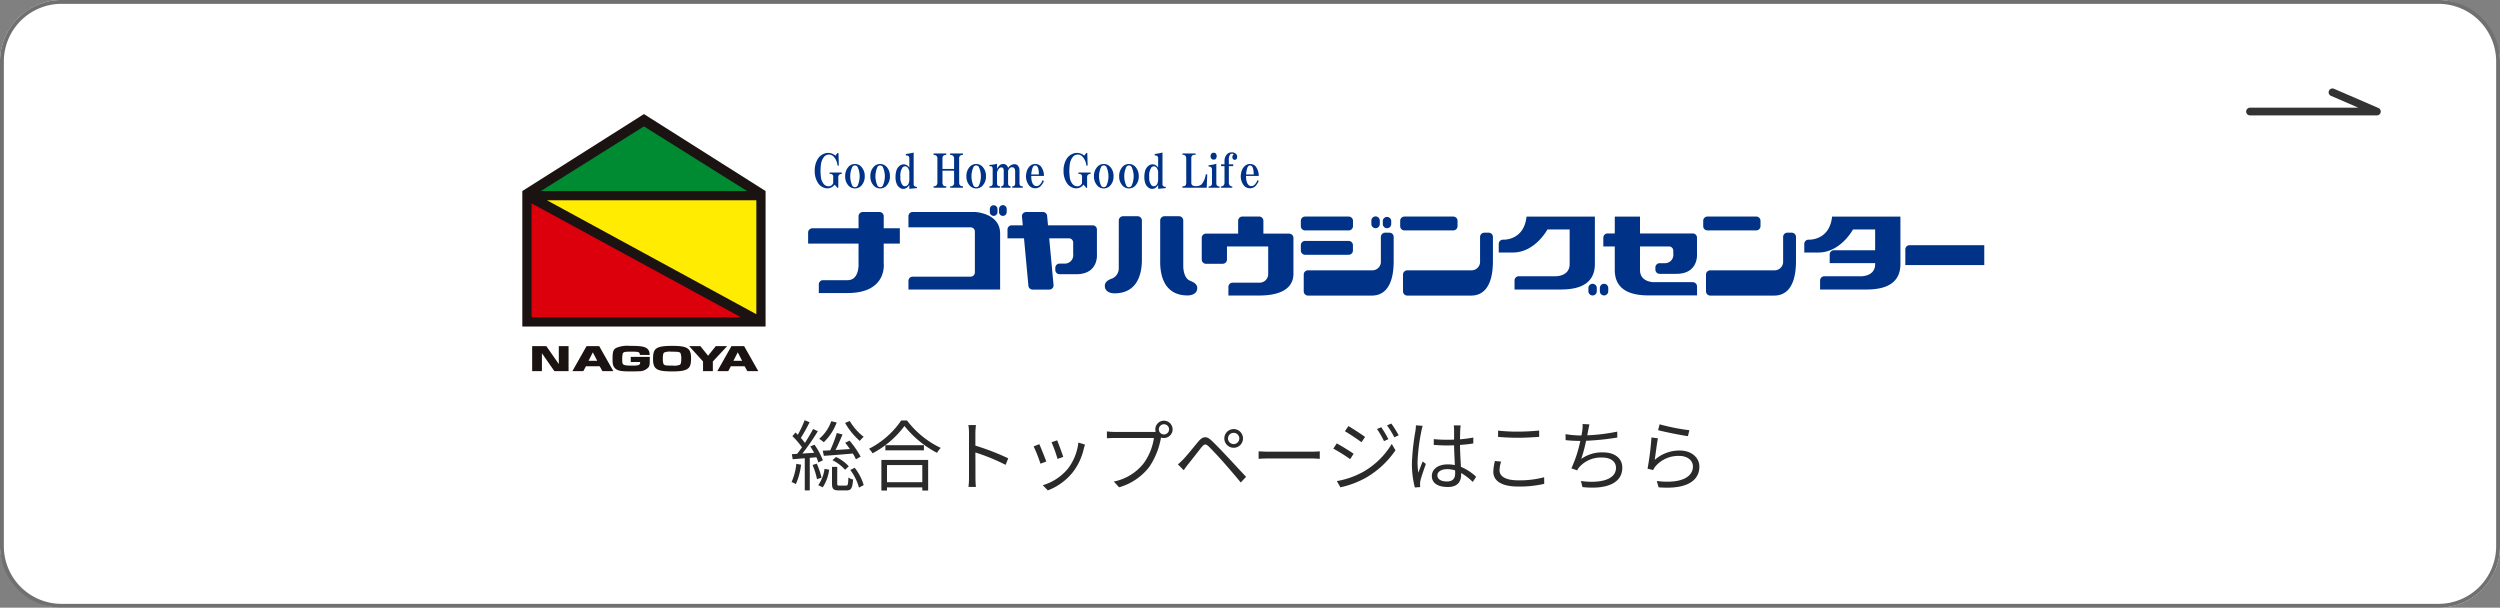
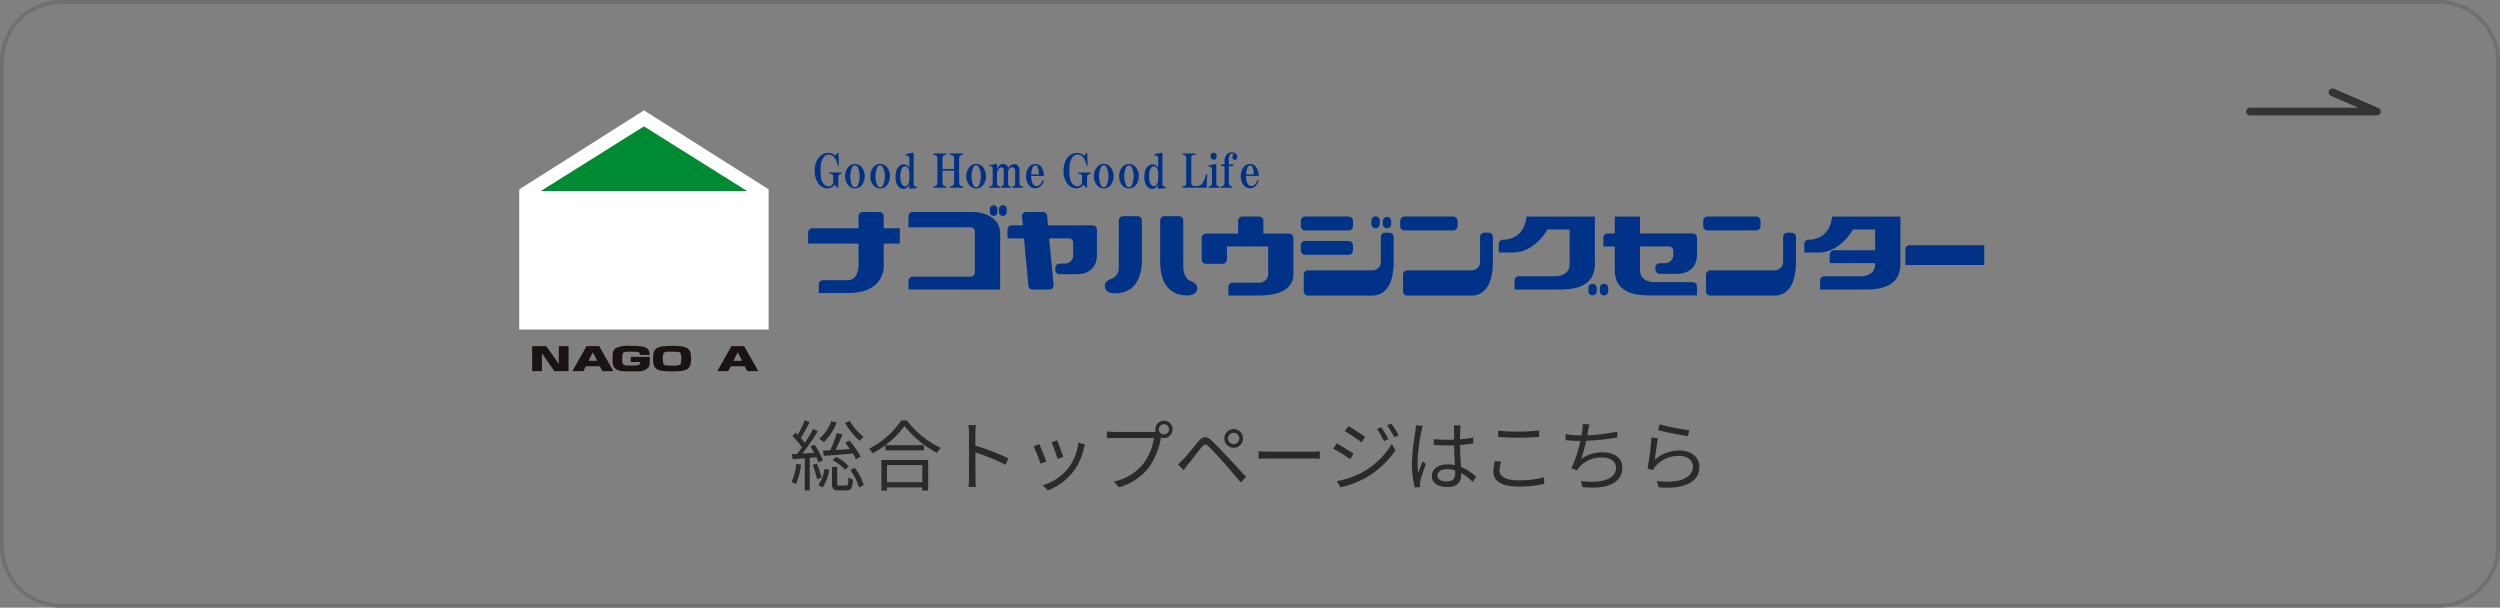
<svg xmlns="http://www.w3.org/2000/svg" width="650" height="158" viewBox="0 0 650 158">
  <rect x="0" y="0" width="650" height="158" fill="#808080" stroke="none" />
  <g id="グループ_7428" data-name="グループ 7428" transform="translate(-50 -981)">
-     <rect id="長方形_8625" data-name="長方形 8625" width="650" height="158" rx="16" transform="translate(50 981)" fill="#fff" />
    <path id="長方形_8625_-_アウトライン" data-name="長方形 8625 - アウトライン" d="M16,1A15,15,0,0,0,1,16V142a15,15,0,0,0,15,15H634a15,15,0,0,0,15-15V16A15,15,0,0,0,634,1H16m0-1H634a16,16,0,0,1,16,16V142a16,16,0,0,1-16,16H16A16,16,0,0,1,0,142V16A16,16,0,0,1,16,0Z" transform="translate(50 981)" fill="#707070" />
    <path id="パス_32146" data-name="パス 32146" d="M-105.28-16.04a18.312,18.312,0,0,0,3.82,4.68,7.326,7.326,0,0,1,1.02-1.06,14.516,14.516,0,0,1-3.62-4.12Zm-5.52,8.56c2.04-.14,4.82-.36,7.54-.6a12.708,12.708,0,0,1,.8,1.5l1.22-.7a24.144,24.144,0,0,0-2.88-4.16l-1.12.56c.4.5.82,1.06,1.22,1.64-1.3.08-2.56.16-3.74.24.62-1.22,1.28-2.76,1.82-4.04l-1.48-.38a37.678,37.678,0,0,1-1.72,4.5c-.72.04-1.38.08-1.94.1Zm2.24,1.12a11.082,11.082,0,0,1,3.28,2.5l.96-.9a10.342,10.342,0,0,0-3.32-2.42Zm-.32-10.12a10.515,10.515,0,0,1-3.14,4.58,6.882,6.882,0,0,1,1.2.88,13.684,13.684,0,0,0,3.36-5.14ZM-117.96-5.4A14.922,14.922,0,0,1-119.2-.66a4.843,4.843,0,0,1,1.12.54,17.523,17.523,0,0,0,1.36-5.06Zm5.22-1.72a13.909,13.909,0,0,1,.52,1.36l1.16-.56a16.952,16.952,0,0,0-2.18-4.06l-1.08.46c.34.5.68,1.08,1,1.64l-3.06.2a61.09,61.09,0,0,0,4.02-5.8l-1.24-.58c-.56,1.08-1.32,2.36-2.12,3.62a13.829,13.829,0,0,0-1.06-1.3,45,45,0,0,0,2.28-4.08l-1.3-.52a25.7,25.7,0,0,1-1.78,3.78c-.2-.2-.4-.4-.6-.58l-.8.94a19.316,19.316,0,0,1,2.5,2.9c-.44.62-.86,1.2-1.28,1.7-.48.04-.94.06-1.36.08l.22,1.32c.92-.08,2-.16,3.14-.26V1.5h1.3V-6.96Zm-1,2.02a17.978,17.978,0,0,1,1.16,3.68l1.18-.38a19.773,19.773,0,0,0-1.24-3.66Zm2.66,5.8a10.822,10.822,0,0,0,1.66-4.58l-1.2-.22A9.621,9.621,0,0,1-112.26.14Zm4.36-.44c-.52,0-.6-.08-.6-.56V-4.62h-1.36V-.3c0,1.42.34,1.8,1.78,1.8h2.04c1.14,0,1.5-.54,1.66-2.82a3.748,3.748,0,0,1-1.22-.52c-.06,1.84-.14,2.1-.62,2.1Zm2.8-4.06A13.9,13.9,0,0,1-101.66.78l1.22-.66a13.343,13.343,0,0,0-2.34-4.5ZM-85.2-5.08V-.62h-9.18V-5.08ZM-95.84,1.54h1.46V.72h9.18v.82h1.52V-6.42H-95.84Zm1.04-11.78v1.32h10.02v-1.32Zm4.12-6.44a22.465,22.465,0,0,1-8.38,7.36,5.406,5.406,0,0,1,.92,1.18,24.628,24.628,0,0,0,8.3-7.1,26.749,26.749,0,0,0,8.46,6.98,6.79,6.79,0,0,1,.98-1.28,23.758,23.758,0,0,1-8.78-7.14ZM-73.06-1.76A17.623,17.623,0,0,1-73.2.6h1.94c-.08-.66-.12-1.74-.12-2.36,0-.58,0-3.6-.02-6.6a52.434,52.434,0,0,1,7.86,3.22l.68-1.7a63.923,63.923,0,0,0-8.54-3.3V-13.4c0-.6.08-1.46.14-2.08h-1.96a12.624,12.624,0,0,1,.16,2.08Zm22.92-9.76-1.46.5a37.7,37.7,0,0,1,1.56,4.34l1.48-.52C-48.82-8.08-49.8-10.72-50.14-11.52Zm7.24,1.12-1.72-.54A13.715,13.715,0,0,1-47.38-4.1,13.467,13.467,0,0,1-53.88.16l1.32,1.34a15.241,15.241,0,0,0,6.52-4.76A15.675,15.675,0,0,0-43.2-9.4C-43.12-9.66-43.04-9.98-42.9-10.4Zm-11.88-.12-1.48.58a35.774,35.774,0,0,1,1.78,4.5L-52.96-6C-53.34-7.04-54.38-9.66-54.78-10.52Zm31.08-3.84a1.336,1.336,0,0,1,1.32-1.34,1.34,1.34,0,0,1,1.34,1.34,1.336,1.336,0,0,1-1.34,1.32A1.332,1.332,0,0,1-23.7-14.36Zm-.92,0a2.254,2.254,0,0,0,.1.64c-.24.02-.46.02-.64.02H-35.2a15.436,15.436,0,0,1-2-.14v1.78c.52-.02,1.2-.06,2-.06h10.22A14.969,14.969,0,0,1-27.6-5.6,13.169,13.169,0,0,1-35.4-.8L-34.04.7a15.145,15.145,0,0,0,7.88-5.34,19.539,19.539,0,0,0,2.98-7.38,1.032,1.032,0,0,0,.04-.22,2.418,2.418,0,0,0,.76.12,2.253,2.253,0,0,0,2.26-2.24,2.271,2.271,0,0,0-2.26-2.26A2.253,2.253,0,0,0-24.62-14.36ZM-5.72-12a1.46,1.46,0,0,1,1.48-1.46A1.455,1.455,0,0,1-2.78-12a1.468,1.468,0,0,1-1.46,1.46A1.473,1.473,0,0,1-5.72-12Zm-.96,0A2.433,2.433,0,0,0-4.24-9.58,2.416,2.416,0,0,0-1.82-12a2.433,2.433,0,0,0-2.42-2.44A2.45,2.45,0,0,0-6.68-12ZM-18.74-5.26l1.5,1.52c.3-.42.74-1.04,1.14-1.54.92-1.12,2.58-3.3,3.54-4.48.68-.82,1.06-.9,1.84-.14.84.82,2.7,2.8,3.86,4.12C-5.58-4.32-3.82-2.28-2.4-.56l1.38-1.46C-2.56-3.66-4.56-5.84-5.9-7.26c-1.18-1.26-2.88-3.04-4.1-4.2-1.36-1.28-2.3-1.06-3.38.2-1.26,1.48-3,3.7-3.94,4.66C-17.86-6.06-18.22-5.7-18.74-5.26ZM2.24-8.66V-6.7c.62-.06,1.68-.1,2.78-.1H16c.9,0,1.74.08,2.14.1V-8.66c-.44.04-1.16.1-2.16.1H5.02C3.9-8.56,2.84-8.62,2.24-8.66Zm31.88-6.26-1.1.46a22.363,22.363,0,0,1,1.82,3.16l1.14-.52A29.53,29.53,0,0,0,34.12-14.92Zm2.62-.96-1.12.48a21.745,21.745,0,0,1,1.9,3.1l1.14-.52A28.839,28.839,0,0,0,36.74-15.88Zm-11.16.66-.9,1.34c1.16.68,3.34,2.12,4.3,2.86l.94-1.38C29.06-13.02,26.76-14.56,25.58-15.22Zm-3,14.3L23.5.7a23.882,23.882,0,0,0,6.62-2.48,23.538,23.538,0,0,0,7.7-7.14l-.96-1.66a20.443,20.443,0,0,1-7.58,7.34A21.891,21.891,0,0,1,22.58-.92Zm-.02-9.8-.9,1.36a44.187,44.187,0,0,1,4.38,2.74l.9-1.4C26.08-8.64,23.74-10.08,22.56-10.72ZM48.72-2.4c0-.98,1.06-1.62,2.56-1.62a6.806,6.806,0,0,1,2.04.32c.02.26.02.5.02.7,0,1.32-.5,2.18-2.18,2.18C49.72-.82,48.72-1.38,48.72-2.4Zm6.06-13h-1.8c.04.34.08.88.08,1.22v2.48c-.62.02-1.26.04-1.88.04-1.2,0-2.26-.06-3.4-.16v1.5c1.18.08,2.22.14,3.36.14.64,0,1.28-.02,1.92-.04.02,1.64.14,3.6.2,5.14a9.172,9.172,0,0,0-1.86-.18c-2.62,0-4.12,1.34-4.12,3.02,0,1.8,1.48,2.86,4.16,2.86,2.7,0,3.46-1.58,3.46-3.22v-.42A16.27,16.27,0,0,1,57.92-.7l.88-1.34a13.183,13.183,0,0,0-3.96-2.58c-.08-1.68-.22-3.68-.24-5.7,1.2-.08,2.36-.2,3.46-.38v-1.54a33.772,33.772,0,0,1-3.46.46c.02-.94.04-1.88.06-2.42Q54.69-14.8,54.78-15.4Zm-9.88.12-1.76-.14A12,12,0,0,1,43.02-14a59.509,59.509,0,0,0-.92,8.42A24.157,24.157,0,0,0,42.86.74l1.4-.1c-.02-.22-.04-.5-.04-.7a3.583,3.583,0,0,1,.08-.9c.2-.98.94-3.02,1.42-4.42l-.82-.64c-.34.82-.82,2.04-1.14,2.94a18.761,18.761,0,0,1-.2-2.78,49.589,49.589,0,0,1,1-8.06A10.4,10.4,0,0,1,44.9-15.28Zm19.6,1.24v1.64c1.58.12,3.28.22,5.28.22,1.86,0,4.04-.14,5.4-.24v-1.64c-1.44.14-3.48.28-5.4.28A44.7,44.7,0,0,1,64.5-14.04Zm.8,8.06-1.62-.16a12.689,12.689,0,0,0-.42,2.78C63.26-.84,65.62.5,69.68.5A28.44,28.44,0,0,0,76.5-.2l-.02-1.72a24.3,24.3,0,0,1-6.84.8c-3.2,0-4.76-1.06-4.76-2.58A7.355,7.355,0,0,1,65.3-5.98Zm22.96-9.68-1.78-.1a9.591,9.591,0,0,1-.08,1.66c-.04.36-.12.8-.22,1.32h-.34a25.323,25.323,0,0,1-3.8-.34l.02,1.56a37,37,0,0,0,3.8.2h.02a32.616,32.616,0,0,1-2.32,7.12l1.5.54a4.127,4.127,0,0,1,.62-.92,7.541,7.541,0,0,1,5.9-2.42c2.34,0,3.58,1.16,3.58,2.66,0,3.28-4.5,4.08-9.12,3.44l.4,1.58c6.08.66,10.36-.9,10.36-5.06,0-2.34-1.86-3.96-5.04-3.96a9.332,9.332,0,0,0-5.64,1.7,36.557,36.557,0,0,0,1.26-4.72,68.346,68.346,0,0,0,8.12-.84l-.02-1.54a48.022,48.022,0,0,1-7.8.96c.1-.46.16-.84.22-1.16C88-14.5,88.12-15.12,88.26-15.66Zm18.24-.02-.4,1.52c1.52.42,5.86,1.3,7.76,1.56l.38-1.54A54.63,54.63,0,0,1,106.5-15.68Zm-.44,3.64-1.68-.22a71.414,71.414,0,0,1-1.02,8.12l1.48.36a3.158,3.158,0,0,1,.6-1,7.839,7.839,0,0,1,6.2-2.68c2.04,0,3.52,1.14,3.52,2.74,0,2.74-3.08,4.56-9.4,3.78L106.24.7c7.44.62,10.6-1.8,10.6-5.38,0-2.34-2.04-4.18-5.1-4.18a9.6,9.6,0,0,0-6.52,2.44C105.44-7.7,105.78-10.68,106.06-12.04Z" transform="translate(375 1107)" fill="#2a2a2a" />
    <g id="グループ_4125" data-name="グループ 4125" transform="translate(89.688 712.705)">
      <g id="グループ_4124" data-name="グループ 4124" transform="translate(95.311 297.005)">
        <g id="グループ_4123" data-name="グループ 4123">
          <path id="パス_9893" data-name="パス 9893" d="M452.38,324.212v5.172H431.854v-4.058a1.111,1.111,0,0,1,1.1-1.113Zm-281.952-.41v-3.979H166.24v-3.129a1.1,1.1,0,0,0-1.1-1.1h-4.347a1.107,1.107,0,0,0-1.1,1.1v3.129h-12a1.106,1.106,0,0,0-1.111,1.106V323.8H159.69v5.047s.343,4.465-2.851,4.465H150.46a1.093,1.093,0,0,0-1.1,1.094v2.252h7.476c10.465,0,9.4-7.812,9.4-7.812V323.8Zm19.514-8.22H173.765a1.1,1.1,0,0,0-1.1,1.112v2.88h16.171a1.1,1.1,0,0,1,1.1,1.1V331.29a1.1,1.1,0,0,1-1.1,1.106H173.765a1.1,1.1,0,0,0-1.1,1.112v2.234h23.839V321.181c0-5.321-6.563-5.6-6.563-5.6m4.89,1.02a1,1,0,0,0,.986-1.005v-.768a.993.993,0,1,0-1.987,0v.768a1,1,0,0,0,1,1.005m2.382,0a.992.992,0,0,0,1-1.005v-.768a.993.993,0,1,0-1.985,0v.768a.99.99,0,0,0,.984,1.005m96.911,3.2a1.094,1.094,0,0,0,1.09-1.09v-.848a1.094,1.094,0,1,0-2.187,0v.848a1.091,1.091,0,0,0,1.1,1.09m2.974,0a1.093,1.093,0,0,0,1.091-1.09v-.848a1.1,1.1,0,0,0-2.19,0v.848a1.086,1.086,0,0,0,1.1,1.09m53.448,17.485a1.088,1.088,0,0,0,1.089-1.089v-.85a1.091,1.091,0,0,0-2.183,0v.85a1.092,1.092,0,0,0,1.094,1.089m2.976,0a1.092,1.092,0,0,0,1.093-1.089v-.85a1.092,1.092,0,0,0-2.184,0v.85a1.09,1.09,0,0,0,1.091,1.089M221.67,326.521v-6.369a1.1,1.1,0,0,0-1.106-1.1H208.949l-.217-2.362a1.106,1.106,0,0,0-1.111-1.1h-4.351a1.105,1.105,0,0,0-1.1,1.1l.224,2.362h-2.867a1.1,1.1,0,0,0-1.109,1.1v2.286h4.294l1.134,12.22a1.1,1.1,0,0,0,1.1,1.1H209.3a1.1,1.1,0,0,0,1.1-1.1l-1.135-12.22H214.4a1.1,1.1,0,0,1,1.1,1.1v2.978a2.186,2.186,0,0,1-2.162,2.486h-1.39a1.1,1.1,0,0,0-1.094,1.1v.561a1.1,1.1,0,0,0,1.094,1.1H216.3c5.9,0,5.371-5.251,5.371-5.251m154.918,7.319h-10s-3.718.13-3.718-3.159v-6.131h7.551a1.109,1.109,0,0,1,1.1,1.108v.762a2.179,2.179,0,0,1-2.149,2.488h-1.4a1.106,1.106,0,0,0-1.1,1.106v.561a1.1,1.1,0,0,0,1.1,1.1h4.348c5.886,0,5.369-5.255,5.369-5.255v-4.15a1.1,1.1,0,0,0-1.109-1.1H362.87v-4.382h-6.558v4.382h-1.864a1.1,1.1,0,0,0-1.115,1.1v2.281h2.978v6.131c0,6.3,6.09,6.607,9.107,6.607H377.7v-2.346a1.115,1.115,0,0,0-1.109-1.1m-149.243-3.509a2.853,2.853,0,0,1-1.7,2.542c-1.007.353-1.925.869-1.925,1.938,0,1.465,1.418,1.932,2.483,1.932,5.879,0,7.157-4.851,7.157-8.738v-10.2a1.111,1.111,0,0,0-1.1-1.112h-3.806a1.115,1.115,0,0,0-1.1,1.112Zm16.77-12.526a1.1,1.1,0,0,0-1.1-1.112h-3.8a1.111,1.111,0,0,0-1.1,1.112v10.753c0,3.888,1.269,8.73,7.141,8.73,1.084,0,2.495-.456,2.495-1.922,0-1.071-.951-1.519-1.934-1.932-1.708-.734-1.7-3.658-1.7-3.658Zm27.535,3.412h-6.7v-3.346a1.11,1.11,0,0,0-1.109-1.1H259.5a1.11,1.11,0,0,0-1.113,1.1v3.346h-8.365a1.1,1.1,0,0,0-1.1,1.1v5.624a1.111,1.111,0,0,0,1.1,1.118h4.353a1.122,1.122,0,0,0,1.109-1.118v-3.386H266.2V331.6a2.234,2.234,0,0,1-2.417,2.357h-6.826a1.112,1.112,0,0,0-1.1,1.1v2.249h7.93c8.426,0,8.978-4.023,8.978-5.706v-9.277a1.1,1.1,0,0,0-1.1-1.1m4.874,9.529a1.1,1.1,0,0,0-1.1,1.109v4.35a1.1,1.1,0,0,0,1.1,1.109h16.589c1.685,0,5.7-.557,5.7-8.985v-6.266a1.1,1.1,0,0,0-1.1-1.1h-1.122a1.106,1.106,0,0,0-1.112,1.1v6.266a2.237,2.237,0,0,1-2.36,2.417Zm10.608-10.377a1.1,1.1,0,0,0,1.1-1.1v-1.4a1.106,1.106,0,0,0-1.1-1.1H275.789a1.105,1.105,0,0,0-1.1,1.1v1.4a1.1,1.1,0,0,0,1.1,1.1Zm15.207,10.377a1.106,1.106,0,0,0-1.1,1.109v4.35a1.106,1.106,0,0,0,1.1,1.109H318.93c1.692,0,5.7-.557,5.7-8.985v-6.266a1.093,1.093,0,0,0-1.094-1.1h-1.141a1.108,1.108,0,0,0-1.109,1.1v6.266a2.233,2.233,0,0,1-2.354,2.417Zm11.975-10.377a1.1,1.1,0,0,0,1.1-1.1v-1.4a1.1,1.1,0,0,0-1.1-1.1h-12.7a1.106,1.106,0,0,0-1.108,1.1v1.4a1.1,1.1,0,0,0,1.108,1.1Zm66.8,10.377a1.115,1.115,0,0,0-1.1,1.109v4.35a1.115,1.115,0,0,0,1.1,1.109h16.589c1.691,0,5.709-.557,5.709-8.985v-6.266a1.1,1.1,0,0,0-1.1-1.1h-1.137a1.094,1.094,0,0,0-1.108,1.1v6.266a2.242,2.242,0,0,1-2.368,2.417ZM393.1,320.37a1.1,1.1,0,0,0,1.1-1.1v-1.4a1.107,1.107,0,0,0-1.1-1.1H380.4a1.1,1.1,0,0,0-1.093,1.1v1.4a1.088,1.088,0,0,0,1.093,1.1Zm-105.967,6.339a1.106,1.106,0,0,0,1.1-1.1v-1.4a1.108,1.108,0,0,0-1.1-1.1H275.789a1.107,1.107,0,0,0-1.1,1.1v1.4a1.105,1.105,0,0,0,1.1,1.1Zm46.237-9.926c-.674,6.354-6.128,6-6.128,6a1.1,1.1,0,0,0-1.1,1.109v2.228h3.705c5.744,0,8.957-5.991,8.957-5.991h5.774v8.994c0,3.3-3.714,3.17-3.714,3.17h-9.514a1.1,1.1,0,0,0-1.1,1.1v2.347h11.77c3.017,0,9.117-.3,9.117-6.618V316.783Zm79.444,0c-.672,6.354-6.13,6-6.13,6a1.1,1.1,0,0,0-1.1,1.109v2.228h3.7c5.746,0,8.965-5.991,8.965-5.991h5.759v5.4H413.291a1.111,1.111,0,0,0-1.1,1.109v2.239h11.82v.249c0,3.3-3.708,3.17-3.708,3.17h-9.5a1.1,1.1,0,0,0-1.109,1.1v2.347h11.779c3.006,0,9.105-.3,9.105-6.618V316.783Z" transform="translate(-71.469 -289.178)" fill="#003288" />
          <path id="パス_9894" data-name="パス 9894" d="M127.739,297l32.417,20.52v36.461H95.311V317.525Z" transform="translate(-95.311 -297.005)" fill="#fff" />
-           <path id="パス_9895" data-name="パス 9895" d="M95.86,317.665l31.624-20.011,31.625,20.011v35.222H95.86Z" transform="translate(-95.056 -296.703)" fill="#1a1311" />
-           <path id="パス_9896" data-name="パス 9896" d="M151.941,343.12,97.5,313.5V343.12Z" transform="translate(-94.292 -289.335)" fill="#dc000c" />
-           <path id="パス_9897" data-name="パス 9897" d="M100.229,312.95l54.445,29.624V312.95Z" transform="translate(-93.024 -289.589)" fill="#ffec00" />
          <path id="パス_9898" data-name="パス 9898" d="M125.959,299.836,99.139,316.651h53.639Z" transform="translate(-93.531 -295.688)" fill="#008a32" />
          <path id="パス_9899" data-name="パス 9899" d="M101.285,338.833l3.249,4.663v-4.663h2.539v6.511h-3.689l-3.24-4.652v4.652H97.607v-6.511Z" transform="translate(-94.244 -277.553)" fill="#1a1311" />
          <path id="パス_9900" data-name="パス 9900" d="M115.4,345.344h-2.848l-.708-1.28h-3.569l-.689,1.28h-2.845l3.686-6.511h3.289Zm-6.454-2.7H111.2l-1.134-2.195Z" transform="translate(-90.925 -277.552)" fill="#1a1311" />
          <path id="パス_9901" data-name="パス 9901" d="M118.969,341.152c.029-.845-.5-.853-2.252-.853-1.427,0-1.973,0-2.195.479a6.773,6.773,0,0,0-.13,1.647c0,1.2,0,1.493,2.309,1.493,1.45,0,2.02,0,2.268-.422a.956.956,0,0,0,.069-.52H116.6v-1.32h4.955c-.013,2.076-.013,2.176-.306,2.675a3.183,3.183,0,0,1-2.54,1.053c-.382.025-.977.047-1.856.047-2.347,0-3.532-.059-4.274-.76-.646-.621-.706-1.19-.706-2.628,0-1.8.237-2.363,1.015-2.751a7.394,7.394,0,0,1,3.525-.5c3.323,0,5.106.126,5.1,2.362Z" transform="translate(-87.609 -277.572)" fill="#1a1311" />
          <path id="パス_9902" data-name="パス 9902" d="M128.945,341.985c0,2.586-.524,3.446-4.805,3.446-4,0-5.079-.485-5.079-3.179s.536-3.462,4.931-3.462c3.909,0,4.953.542,4.953,3.2m-2.74-1.288c-.2-.362-.725-.4-2.375-.4a3.894,3.894,0,0,0-1.868.215c-.355.239-.355,1.184-.355,1.6s0,1.324.355,1.582c.253.177.612.217,2.209.217a3.869,3.869,0,0,0,1.869-.217c.362-.236.362-1.166.362-1.582a3.816,3.816,0,0,0-.2-1.421" transform="translate(-84.267 -277.572)" fill="#1a1311" />
-           <path id="パス_9903" data-name="パス 9903" d="M128.381,338.833l2.012,2.5,2-2.5h2.961l-3.726,3.991v2.52H129.08v-2.52l-3.615-3.991Z" transform="translate(-81.288 -277.553)" fill="#1a1311" />
          <path id="パス_9904" data-name="パス 9904" d="M141.121,345.344h-2.844l-.715-1.28h-3.572l-.683,1.28h-2.845l3.68-6.511h3.295Zm-6.459-2.7h2.253l-1.132-2.195Z" transform="translate(-78.964 -277.552)" fill="#1a1311" />
        </g>
        <path id="パス_9905" data-name="パス 9905" d="M262.879,311.661q-.661,1.554-1.6,1.554T260,311.8a5.884,5.884,0,0,1-.1-1.225h3.3a4.035,4.035,0,0,0-.848-2.545,2.05,2.05,0,0,0-2.828,0,3.238,3.238,0,0,0-.9,1.79,3.838,3.838,0,0,0,.8,3.346,2.044,2.044,0,0,0,1.508.612,1.914,1.914,0,0,0,1.414-.566,4.787,4.787,0,0,0,.848-1.319Zm-2.97-1.461a7.136,7.136,0,0,1,.283-1.6q.235-.754.755-.755c.346,0,.6.252.754.755a5.634,5.634,0,0,1,.188,1.6Zm-3.585,3.11a.909.909,0,0,1-.659-.283,1.035,1.035,0,0,1-.236-.755v-4.241h1.131v-.472h-1.131v-1.036a2.294,2.294,0,0,1,.33-1.508.72.72,0,0,1,.519-.236.5.5,0,0,1,.425.188.857.857,0,0,0-.33.944.549.549,0,0,0,.517.47.581.581,0,0,0,.661-.519,1.044,1.044,0,0,0-.283-1.036,1.465,1.465,0,0,0-1.084-.377,1.657,1.657,0,0,0-1.225.47,2.549,2.549,0,0,0-.661,1.886v.753h-.9v.472h.9v4.241a1.035,1.035,0,0,1-.234.755.965.965,0,0,1-.708.283v.33h2.968Zm-4.293-7.164a1.175,1.175,0,0,0,0-1.412.766.766,0,0,0-.565-.189.7.7,0,0,0-.517.189,1.023,1.023,0,0,0,0,1.412.7.7,0,0,0,.517.189A.766.766,0,0,0,252.032,306.147Zm.99,7.164a.892.892,0,0,1-.659-.236.766.766,0,0,1-.189-.566v-5.09a10.838,10.838,0,0,1-2.026.376v.33a.96.96,0,0,1,.706.236.92.92,0,0,1,.189.661v3.487a.766.766,0,0,1-.189.566.96.96,0,0,1-.706.236v.33h2.874Zm-3.588-3.157A5.444,5.444,0,0,1,248.4,312.7a1.968,1.968,0,0,1-1.461.519,1.542,1.542,0,0,1-1.036-.236.952.952,0,0,1-.236-.706V306.1a1.178,1.178,0,0,1,.189-.8,1.355,1.355,0,0,1,.942-.236v-.33h-3.44v.33a1.027,1.027,0,0,1,.753.236,1.189,1.189,0,0,1,.236.847v6.033a1.291,1.291,0,0,1-.188.848.833.833,0,0,1-.614.234h-.188v.378h6.314l.141-3.487Zm-12.391,1.319a2.814,2.814,0,0,1-.236,1.178,1.068,1.068,0,0,1-.9.612.854.854,0,0,1-.612-.283,3.009,3.009,0,0,1-.565-2.12,3.754,3.754,0,0,1,.565-2.5.909.909,0,0,1,.659-.283.942.942,0,0,1,.708.378,2.184,2.184,0,0,1,.377,1.508Zm1.979,1.932a.916.916,0,0,1-.659-.189.539.539,0,0,1-.189-.376V304.5q-1.272.281-2.026.376v.377h.142a.775.775,0,0,1,.566.189.846.846,0,0,1,.188.612v2.356a1.851,1.851,0,0,0-.9-.753,1.643,1.643,0,0,0-1.554.236,2.571,2.571,0,0,0-.9,1.272,5.688,5.688,0,0,0-.234,1.7,4.56,4.56,0,0,0,.283,1.7,2.3,2.3,0,0,0,.989,1.178,1.5,1.5,0,0,0,1.414.047,2.023,2.023,0,0,0,.9-.9v1.037l1.979-.189Zm-10.226-5.23a.823.823,0,0,1,1.32,0,5.8,5.8,0,0,1,0,4.994.826.826,0,0,1-1.32,0,5.8,5.8,0,0,1,0-4.994Zm2.215,5.041a3.444,3.444,0,0,0,.989-2.545,3.51,3.51,0,0,0-.989-2.592,2.281,2.281,0,0,0-3.11,0,3.511,3.511,0,0,0-.99,2.592,3.446,3.446,0,0,0,.99,2.545,2.281,2.281,0,0,0,3.11,0Zm-8.765-5.041a.822.822,0,0,1,1.319,0,5.8,5.8,0,0,1,0,4.994.824.824,0,0,1-1.319,0,5.8,5.8,0,0,1,0-4.994Zm2.215,5.041a3.444,3.444,0,0,0,.989-2.545,3.51,3.51,0,0,0-.989-2.592,2.281,2.281,0,0,0-3.11,0,3.505,3.505,0,0,0-.99,2.592,3.44,3.44,0,0,0,.99,2.545,2.281,2.281,0,0,0,3.11,0Zm-5.888-2.262a.919.919,0,0,1,.189-.659.96.96,0,0,1,.706-.236v-.376h-3.157v.376h.094a.706.706,0,0,1,.848.848v1.508a1.217,1.217,0,0,1-1.225.848,1.622,1.622,0,0,1-1.178-.517,3.406,3.406,0,0,1-.8-1.979,12.071,12.071,0,0,1,0-3.017,4,4,0,0,1,.708-1.979,1.66,1.66,0,0,1,2.639-.187,4.037,4.037,0,0,1,.989,2.309h.33l-.094-3.252-.236-.047-.566.708a2.842,2.842,0,0,0-2.639-.614,3.356,3.356,0,0,0-2.12,1.792,5.766,5.766,0,0,0-.612,2.779,5.624,5.624,0,0,0,.8,3.063,3.016,3.016,0,0,0,1.932,1.414,2.34,2.34,0,0,0,2.451-.9l.753.848h.189Zm-11.549.708q-.661,1.554-1.6,1.554T204.15,311.8a6.008,6.008,0,0,1-.094-1.225h3.3a4.026,4.026,0,0,0-.848-2.545,2.05,2.05,0,0,0-2.828,0,3.257,3.257,0,0,0-.9,1.79,3.838,3.838,0,0,0,.8,3.346,2.046,2.046,0,0,0,1.508.612,1.914,1.914,0,0,0,1.414-.566,4.786,4.786,0,0,0,.848-1.319Zm-2.968-1.461a7.058,7.058,0,0,1,.283-1.6q.235-.754.753-.755c.346,0,.6.252.755.755a5.635,5.635,0,0,1,.188,1.6Zm-8.1,3.062a.837.837,0,0,1-.612-.187.766.766,0,0,1-.189-.566v-2.828a2.118,2.118,0,0,1,.566-1.084.772.772,0,0,1,.565-.236c.407,0,.612.283.612.848v3.3a.772.772,0,0,1-.188.566.638.638,0,0,1-.472.188v.378h2.45v-.378a.635.635,0,0,1-.47-.187.766.766,0,0,1-.189-.566v-3.2a1.419,1.419,0,0,1,.377-.708.9.9,0,0,1,.661-.283q.8,0,.8,1.084v3.11c0,.5-.221.753-.661.753h-.094v.378h2.734v-.378a.921.921,0,0,1-.661-.187.766.766,0,0,1-.187-.566v-3.3a1.857,1.857,0,0,0-.472-1.367,1.216,1.216,0,0,0-.9-.33,2.075,2.075,0,0,0-1.6.99,1.258,1.258,0,0,0-1.319-1.037q-.9,0-1.556,1.273v-1.32a9.361,9.361,0,0,1-1.979.283v.33a2.281,2.281,0,0,1,.519.047q.33.143.33.661v3.77a.766.766,0,0,1-.189.566.916.916,0,0,1-.659.188v.378h2.781Zm-6.88-5.088a.822.822,0,0,1,1.319,0,5.8,5.8,0,0,1,0,4.994.824.824,0,0,1-1.319,0,5.8,5.8,0,0,1,0-4.994Zm2.214,5.041a3.44,3.44,0,0,0,.99-2.545,3.505,3.505,0,0,0-.99-2.592,2.281,2.281,0,0,0-3.11,0,3.51,3.51,0,0,0-.989,2.592,3.444,3.444,0,0,0,.989,2.545,2.281,2.281,0,0,0,3.11,0Zm-9.328.047a1.112,1.112,0,0,1-.8-.234,1.183,1.183,0,0,1-.189-.8V309.21h3.017v3.017a.871.871,0,0,1-1.037,1.036v.378h3.346v-.378h-.047q-.943,0-.942-.989V306.2a1.283,1.283,0,0,1,.188-.848,1.112,1.112,0,0,1,.8-.236v-.377h-3.346v.377a1.11,1.11,0,0,1,.8.236,1.191,1.191,0,0,1,.236.848v2.545h-3.017v-2.687a1,1,0,0,1,.189-.706,1.112,1.112,0,0,1,.8-.236v-.377h-3.3v.377a1.037,1.037,0,0,1,.754.236.96.96,0,0,1,.236.706v6.174q0,1.037-.943,1.036h-.047v.378h3.3Zm-9.611-1.79a2.814,2.814,0,0,1-.236,1.178,1.07,1.07,0,0,1-.9.612.849.849,0,0,1-.612-.283,3,3,0,0,1-.566-2.12,3.745,3.745,0,0,1,.566-2.5.9.9,0,0,1,.659-.283.942.942,0,0,1,.706.378,2.175,2.175,0,0,1,.378,1.508Zm1.979,1.932a.92.92,0,0,1-.661-.189.537.537,0,0,1-.188-.376V304.5c-.848.188-1.525.314-2.026.376v.377h.141a.775.775,0,0,1,.566.189.846.846,0,0,1,.189.612v2.356a1.857,1.857,0,0,0-.9-.753,1.646,1.646,0,0,0-1.556.236,2.568,2.568,0,0,0-.9,1.272,5.64,5.64,0,0,0-.236,1.7,4.56,4.56,0,0,0,.283,1.7,2.3,2.3,0,0,0,.99,1.178,1.5,1.5,0,0,0,1.414.047,2.023,2.023,0,0,0,.9-.9v1.037l1.979-.189Zm-10.226-5.23a.822.822,0,0,1,1.319,0,5.8,5.8,0,0,1,0,4.994.824.824,0,0,1-1.319,0,5.8,5.8,0,0,1,0-4.994Zm2.214,5.041a3.44,3.44,0,0,0,.99-2.545,3.505,3.505,0,0,0-.99-2.592,2.281,2.281,0,0,0-3.11,0,3.51,3.51,0,0,0-.989,2.592,3.445,3.445,0,0,0,.989,2.545,2.281,2.281,0,0,0,3.11,0Zm-8.765-5.041a.823.823,0,0,1,1.32,0,5.8,5.8,0,0,1,0,4.994.826.826,0,0,1-1.32,0,5.8,5.8,0,0,1,0-4.994Zm2.215,5.041a3.446,3.446,0,0,0,.99-2.545,3.511,3.511,0,0,0-.99-2.592,2.281,2.281,0,0,0-3.11,0,3.51,3.51,0,0,0-.989,2.592,3.444,3.444,0,0,0,.989,2.545,2.281,2.281,0,0,0,3.11,0Zm-5.887-2.262a.919.919,0,0,1,.188-.659.962.962,0,0,1,.708-.236v-.376h-3.157v.376h.094a.707.707,0,0,1,.848.848v1.508a1.217,1.217,0,0,1-1.225.848,1.623,1.623,0,0,1-1.179-.517,3.406,3.406,0,0,1-.8-1.979,12.073,12.073,0,0,1,0-3.017,4.011,4.011,0,0,1,.706-1.979,1.66,1.66,0,0,1,2.639-.187,4.047,4.047,0,0,1,.99,2.309h.33l-.094-3.252-.236-.047-.565.708a2.842,2.842,0,0,0-2.639-.614,3.359,3.359,0,0,0-2.121,1.792,5.766,5.766,0,0,0-.612,2.779,5.624,5.624,0,0,0,.8,3.063,3.016,3.016,0,0,0,1.932,1.414,2.338,2.338,0,0,0,2.45-.9l.755.848h.189Z" transform="translate(-70.925 -293.541)" fill="#003288" />
      </g>
    </g>
    <path id="パス_29714" data-name="パス 29714" d="M33,.67H0a1,1,0,0,1-1-1,1,1,0,0,1,1-1H28.171L21.048-4.412a1,1,0,0,1-.521-1.315,1,1,0,0,1,1.315-.521l11.554,5a1,1,0,0,1,.582,1.121A1,1,0,0,1,33,.67Z" transform="translate(635 1010.33)" fill="#333" />
  </g>
</svg>